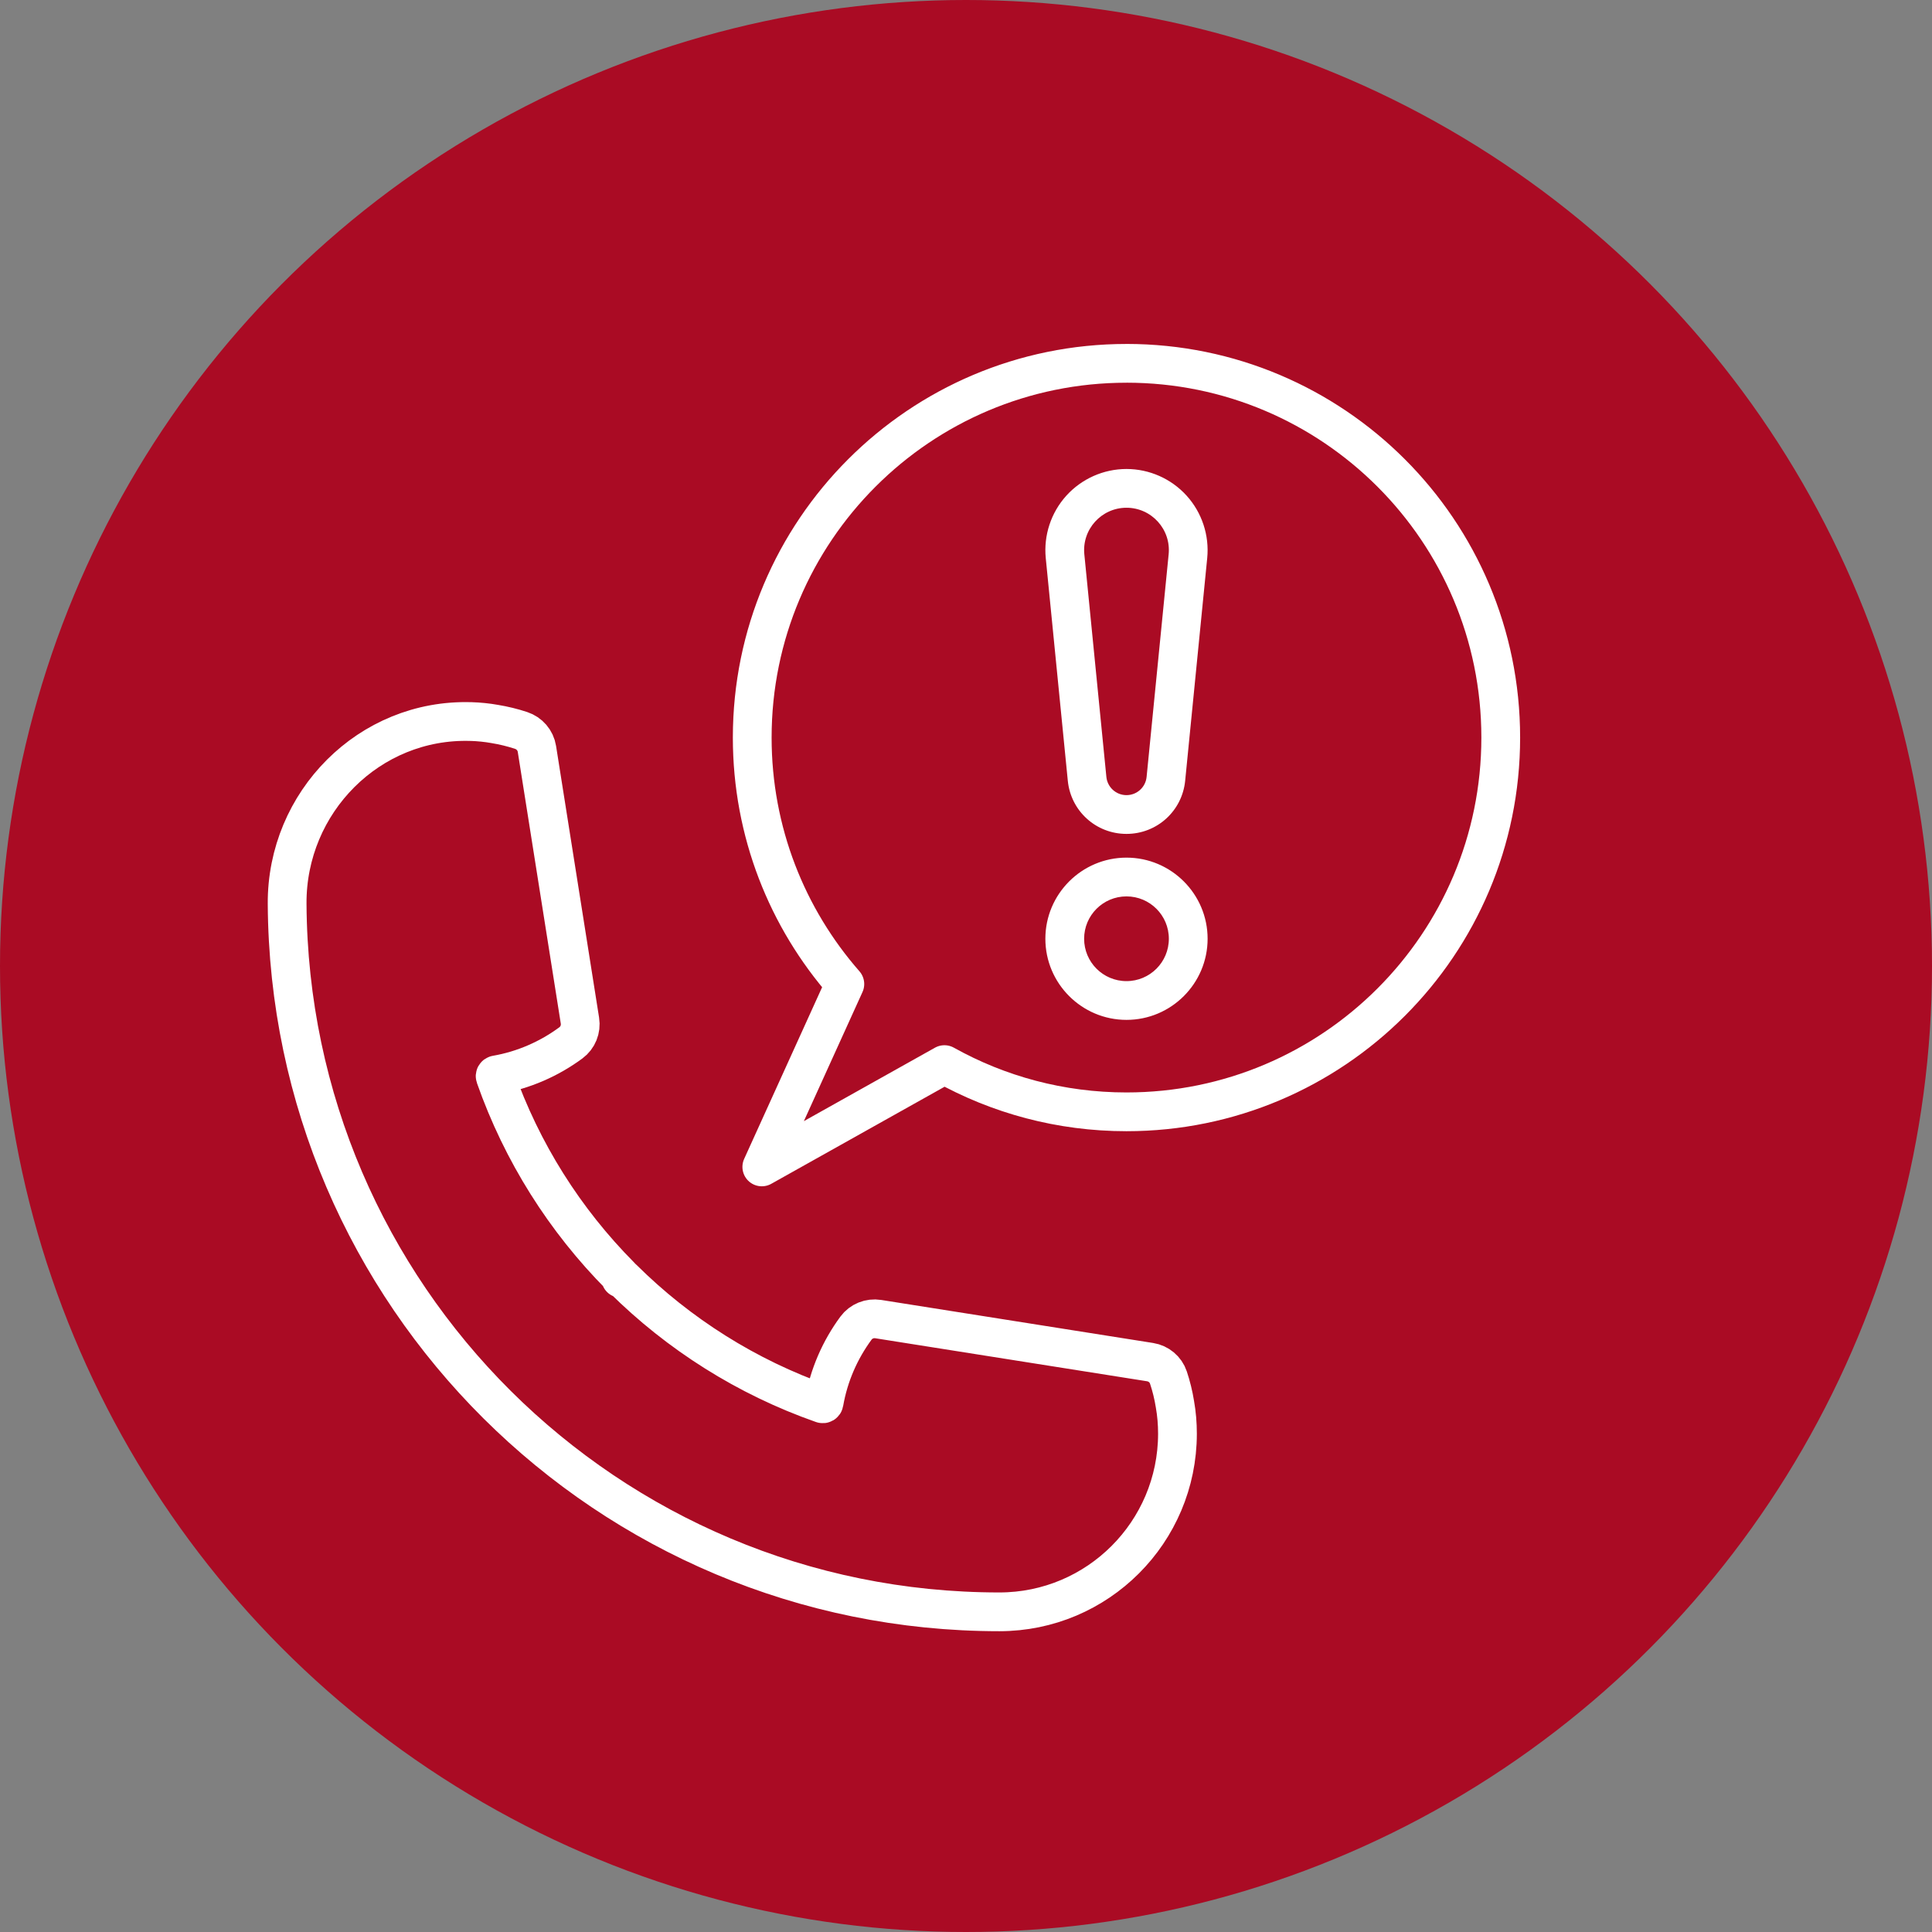
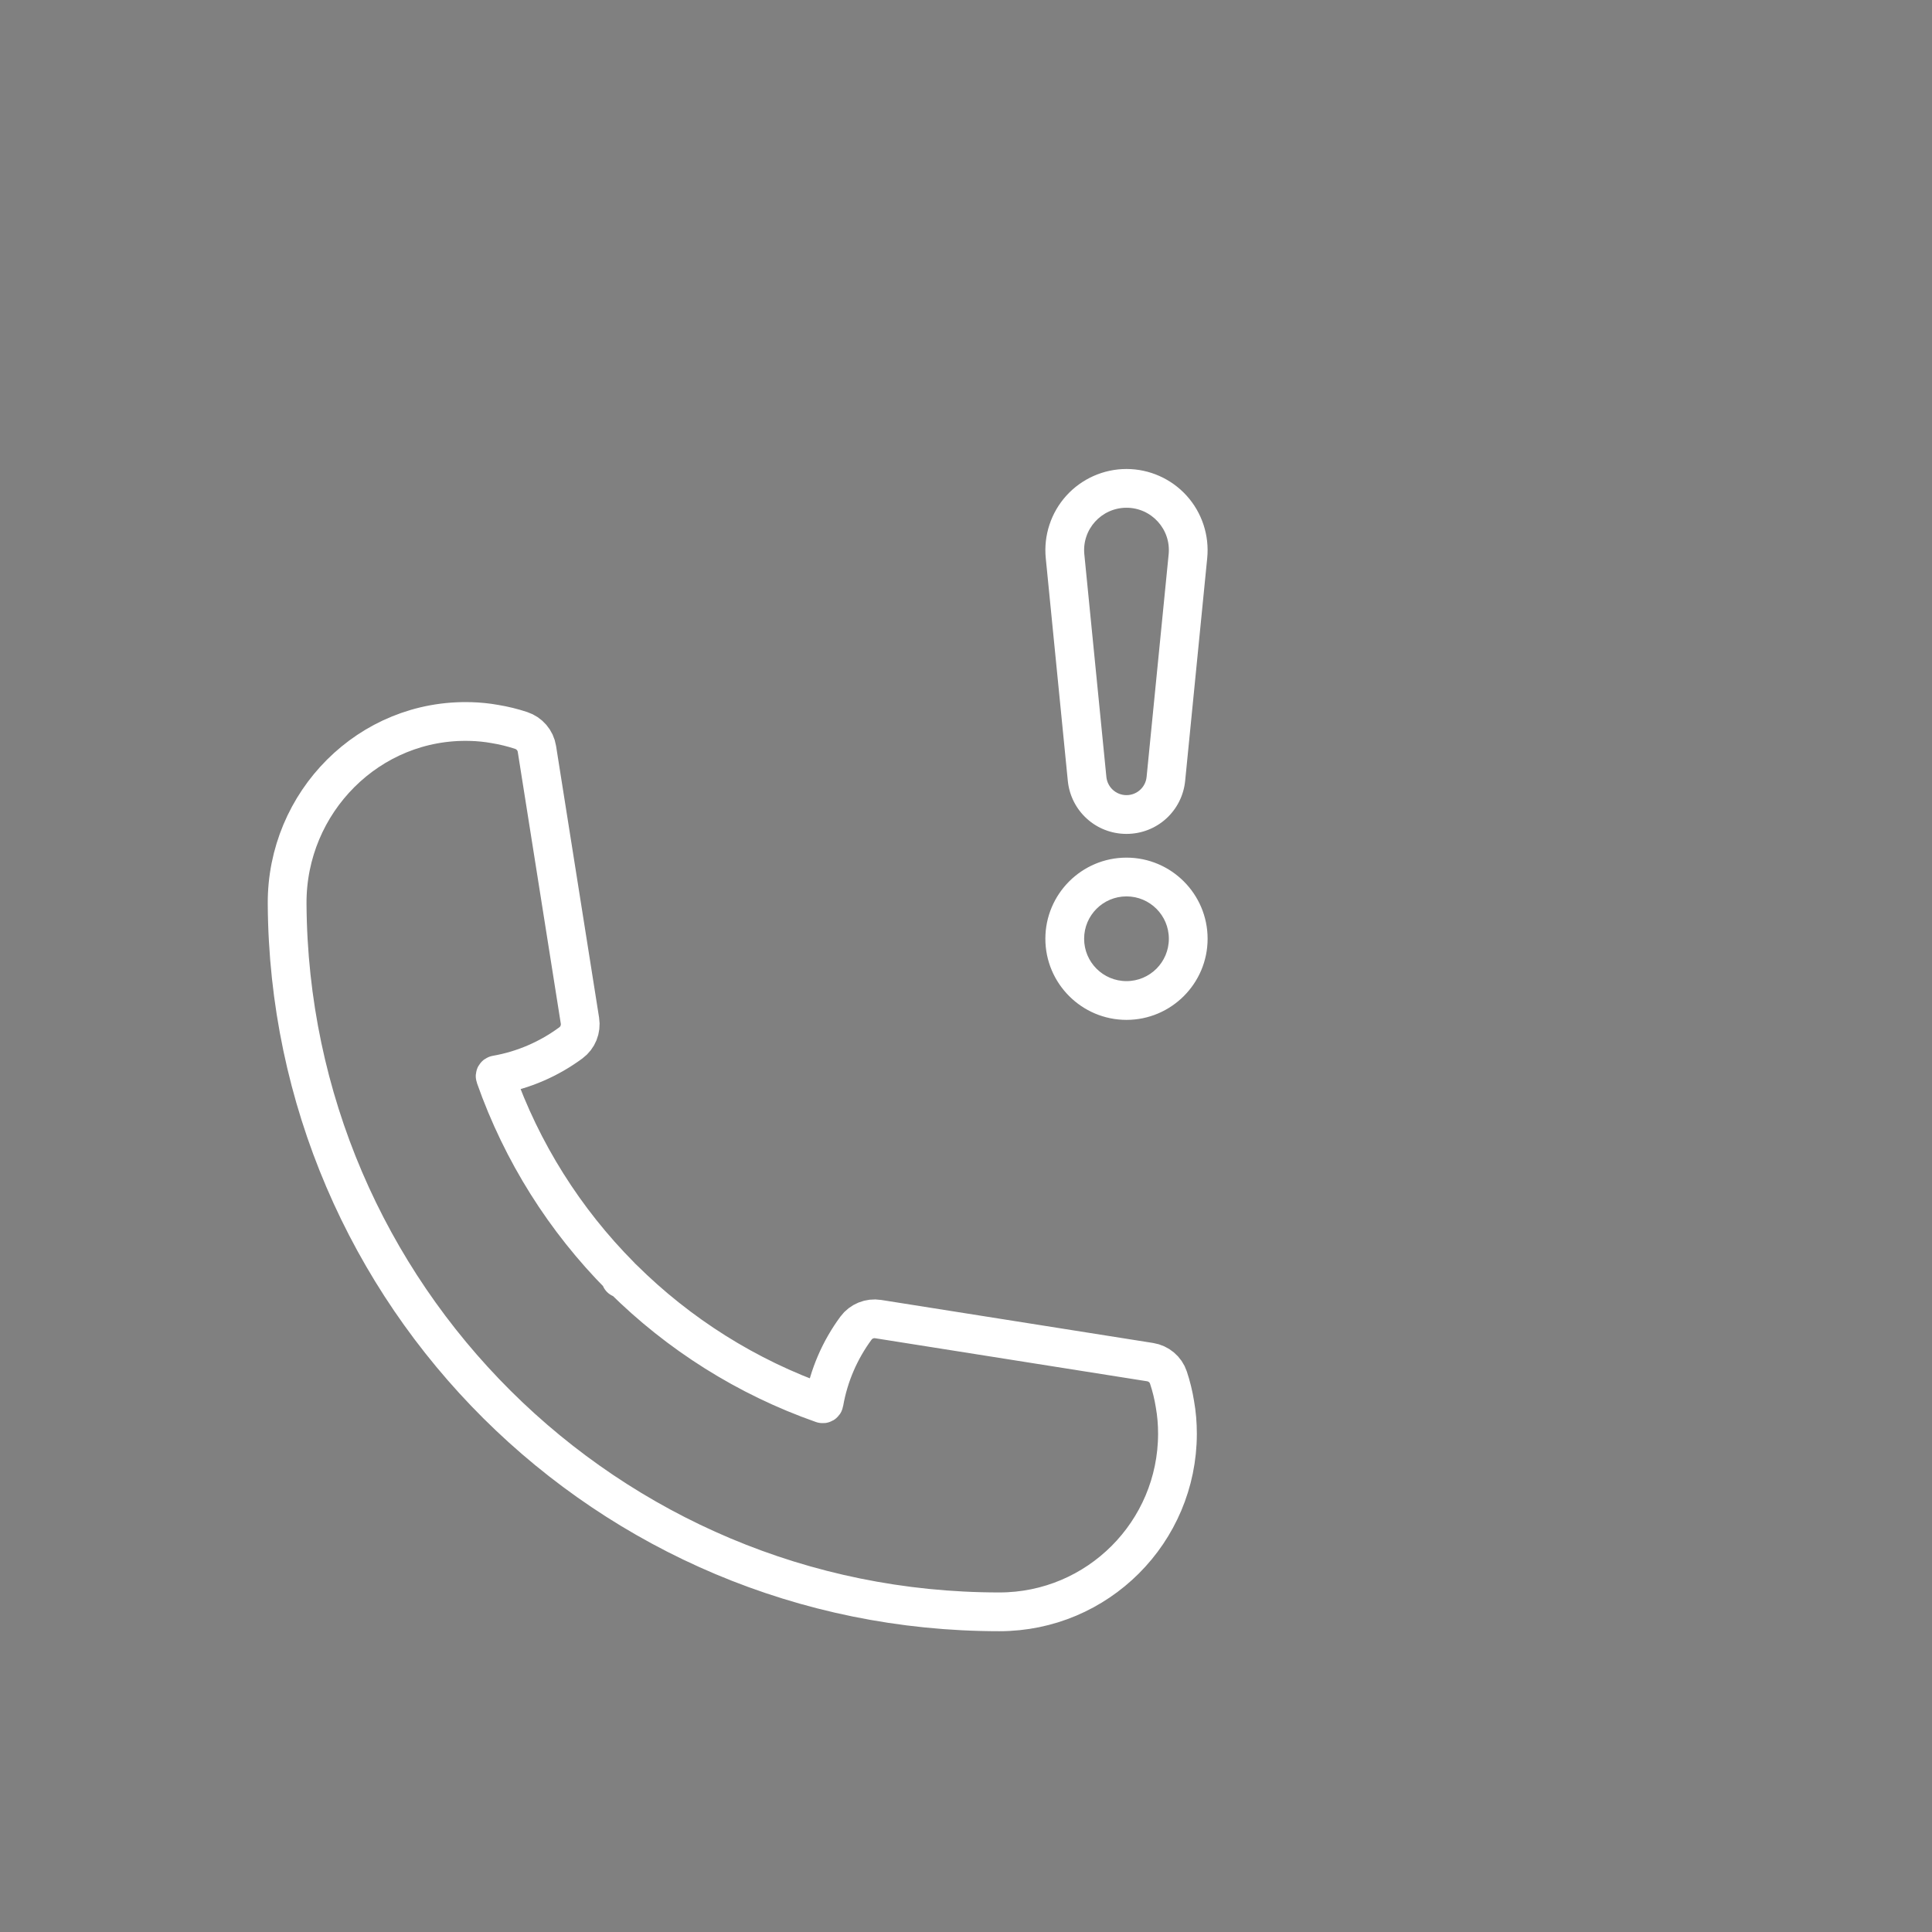
<svg xmlns="http://www.w3.org/2000/svg" id="Layer_2" viewBox="0 0 847.38 847.38">
  <rect x="0" y="0" width="847.38" height="847.38" fill="#808080" stroke="none" />
  <defs>
    <style>.cls-1{fill:none;stroke-linecap:round;stroke-linejoin:round;stroke-width:17px;}.cls-1,.cls-2{stroke:#fff;}.cls-3{fill:#aa0b24;stroke-width:0px;}.cls-2{fill:#fff;stroke-miterlimit:10;}</style>
  </defs>
  <g id="_ëÎÓÈ_1">
-     <circle class="cls-3" cx="423.69" cy="423.69" r="423.69" />
-     <path class="cls-1" d="M494.08,159.36c-90.66,0-164.15,73.49-164.15,164.15,0,41.4,15.33,79.22,40.62,108.09l-36.42,80.21,80.1-44.87c23.64,13.19,50.86,20.71,79.85,20.71,90.66,0,164.15-73.49,164.15-164.15s-73.49-164.15-164.15-164.15Z" />
    <path class="cls-2" d="M494.08,222.2c11.28,0,20.1,9.73,18.99,20.96l-9.67,97.65c-.47,4.79-4.5,8.44-9.32,8.44s-8.84-3.65-9.32-8.44l-9.67-97.65c-1.11-11.22,7.71-20.96,18.99-20.96M494.08,206.2c-9.89,0-19.36,4.2-26,11.53s-9.88,17.17-8.91,27.01l9.67,97.65c1.29,13.03,12.14,22.86,25.24,22.86s23.95-9.83,25.24-22.86l9.67-97.65c.97-9.84-2.27-19.68-8.91-27.01s-16.11-11.53-26-11.53h0Z" />
    <path class="cls-2" d="M494.08,392.66c10.54,0,19.08,8.54,19.08,19.08s-8.54,19.08-19.08,19.08-19.08-8.54-19.08-19.08,8.54-19.08,19.08-19.08M494.08,376.66c-19.34,0-35.08,15.74-35.08,35.08s15.74,35.08,35.08,35.08,35.08-15.74,35.08-35.08-15.74-35.08-35.08-35.08h0Z" />
    <path class="cls-1" d="M206.53,316.47c3.56.11,7.05.46,10.46,1.07,3.96.65,7.84,1.6,11.56,2.83,3.65,1.2,6.34,4.31,6.94,8.1l18.87,119.17c.59,3.74-.92,7.51-3.97,9.76-9.51,7.01-20.67,11.95-32.76,14.05-.34.06-.55.41-.43.73,11.68,33.24,30.55,63.02,54.88,87.52l.18.97.97.18c24.46,24.28,54.28,43.19,87.47,54.83.32.11.67-.09.73-.43,2.1-12.09,7-23.21,14-32.72,2.24-3.05,6.02-4.56,9.76-3.97l119.24,18.87c3.73.59,6.85,3.18,8.04,6.76,1.26,3.79,2.22,7.7,2.86,11.7.75,4.2,1.11,8.53,1.11,12.95-.04,43.16-34.99,78.11-78.11,78.11-171.91.04-311.4-138.83-312.39-310.55-.26-44.57,36.04-81.29,80.59-79.92Z" />
  </g>
</svg>